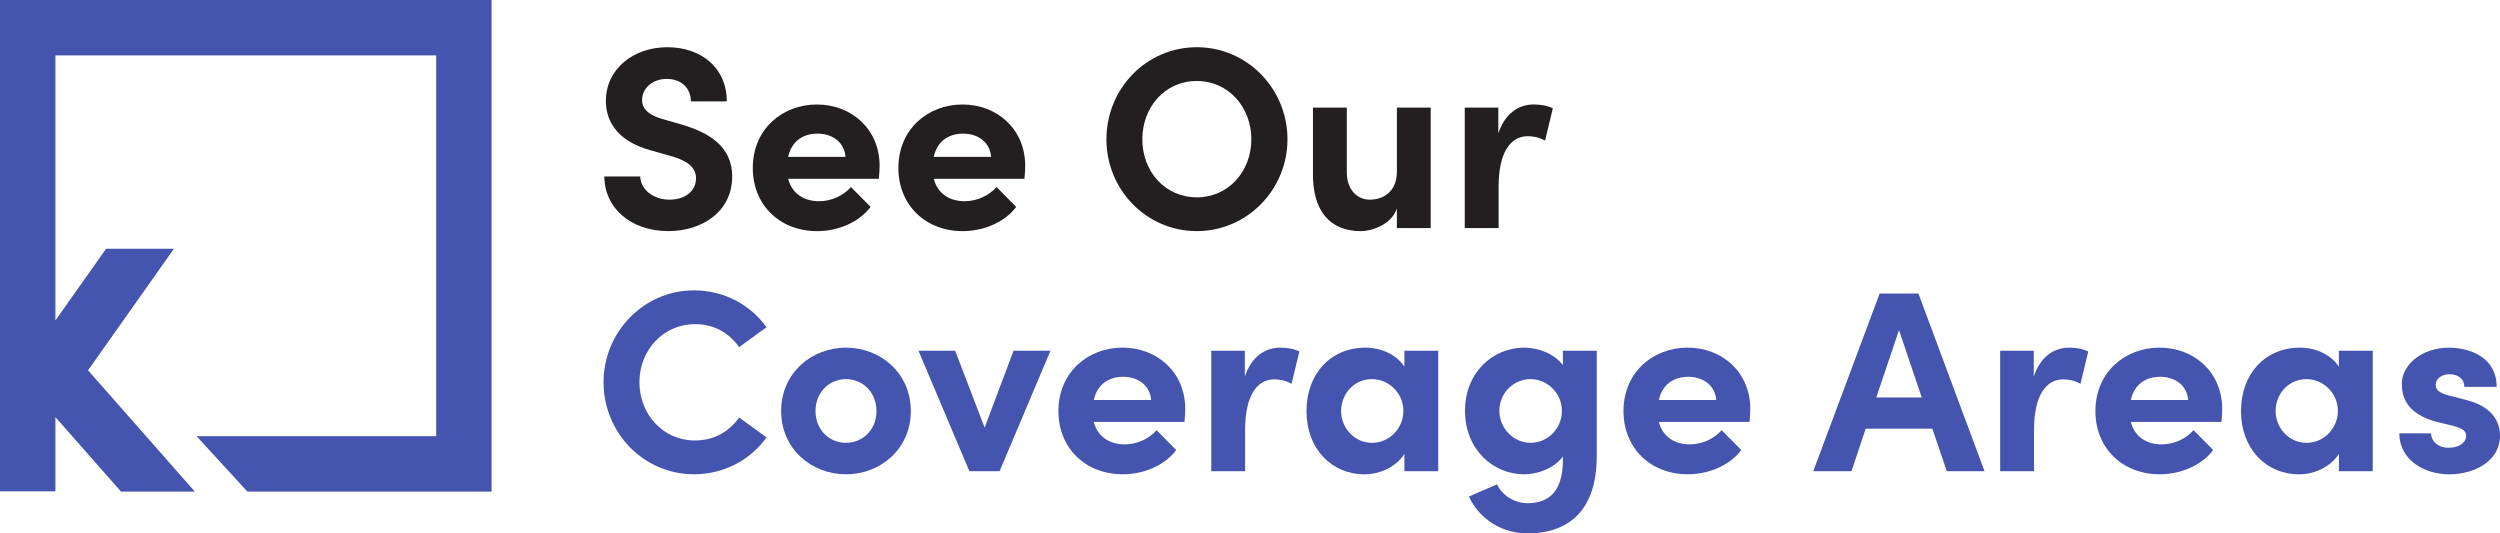
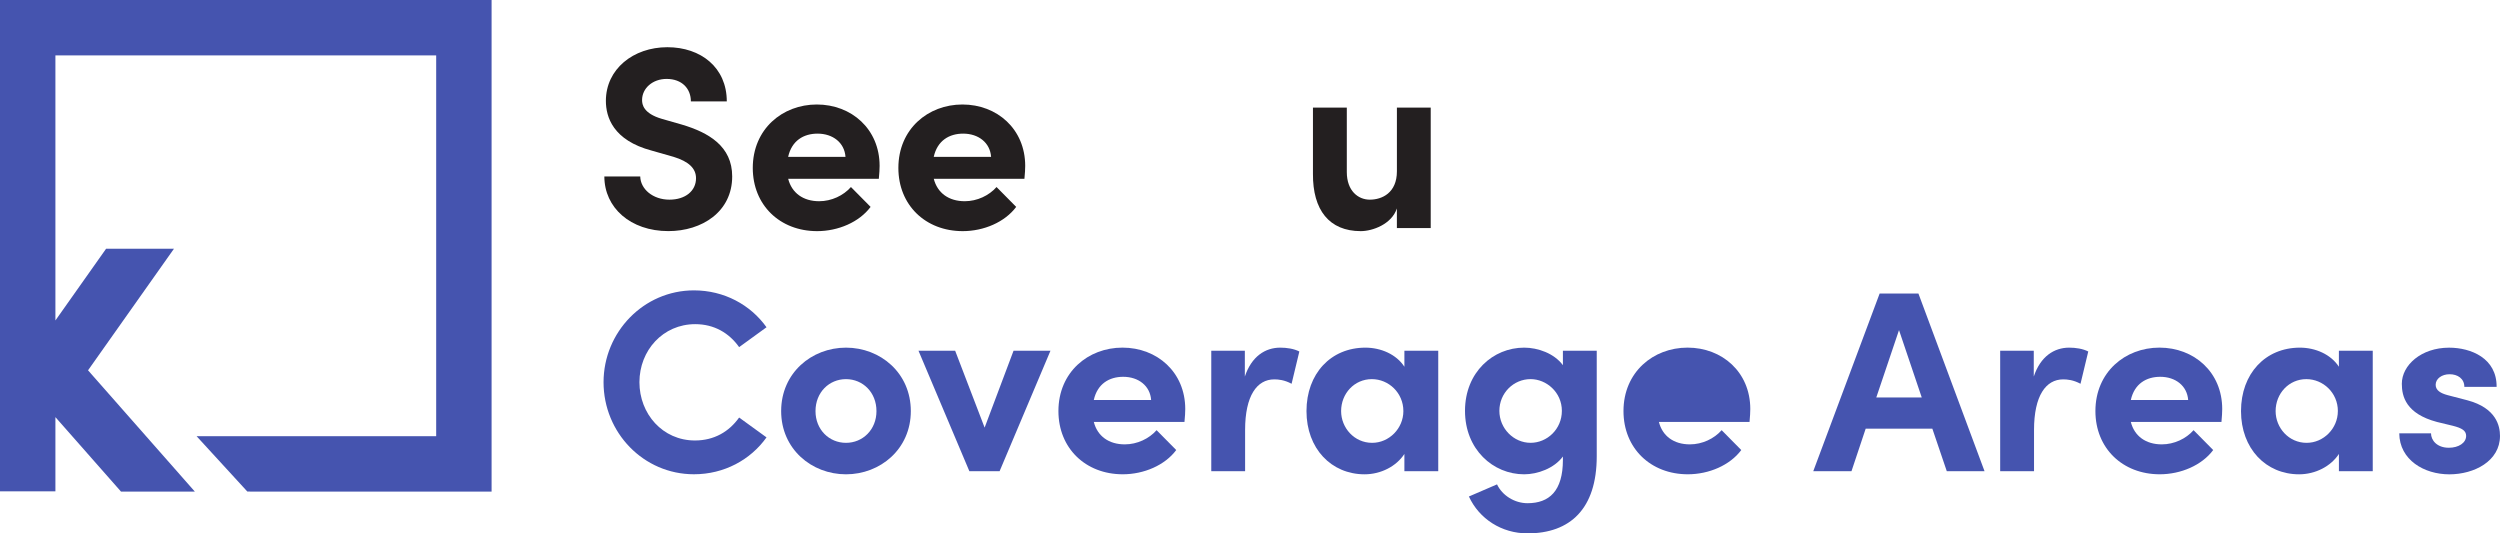
<svg xmlns="http://www.w3.org/2000/svg" id="uuid-bd5bc6aa-ef19-499c-9978-86fb94ba6890" viewBox="0 0 105.891 22.592">
  <path d="M0,0V20.812H2.347v-3.144l2.778,3.154h3.128L3.729,15.685l3.64-5.15h-2.875l-2.147,3.038V2.347H18.475V18.475H8.326l2.151,2.346,10.345,.001V0H0Z" fill="#4554af" />
  <g>
    <path d="M25.597,7.474h1.521c.011,.535,.536,.983,1.236,.983,.678,0,1.127-.372,1.127-.907,0-.416-.307-.71-.952-.907l-.919-.262c-1.652-.438-1.947-1.432-1.947-2.109,0-1.344,1.16-2.272,2.604-2.272,1.422,0,2.517,.863,2.517,2.294h-1.521c0-.535-.372-.951-1.028-.951-.591,0-1.039,.394-1.039,.896,0,.186,.055,.568,.842,.797l.842,.241c1.138,.338,2.133,.917,2.133,2.196,0,1.497-1.28,2.316-2.702,2.316-1.608,0-2.713-.994-2.713-2.316Z" fill="#231f20" />
    <path d="M37.224,7.572h-3.84c.153,.601,.635,.951,1.313,.951,.525,0,1.028-.24,1.346-.601l.832,.841c-.481,.645-1.368,1.027-2.265,1.027-1.576,0-2.725-1.103-2.725-2.676,0-1.65,1.258-2.688,2.713-2.688,1.466,0,2.659,1.038,2.659,2.601,0,.142-.011,.316-.033,.546Zm-1.412-.929c-.043-.601-.536-.983-1.182-.983-.591,0-1.094,.295-1.247,.983h2.429Z" fill="#231f20" />
    <path d="M43.391,7.572h-3.84c.153,.601,.635,.951,1.313,.951,.525,0,1.028-.24,1.346-.601l.832,.841c-.481,.645-1.368,1.027-2.265,1.027-1.576,0-2.725-1.103-2.725-2.676,0-1.65,1.258-2.688,2.713-2.688,1.466,0,2.659,1.038,2.659,2.601,0,.142-.011,.316-.033,.546Zm-1.412-.929c-.043-.601-.536-.983-1.182-.983-.591,0-1.094,.295-1.247,.983h2.429Z" fill="#231f20" />
-     <path d="M46.864,5.9c0-2.141,1.685-3.9,3.829-3.9,2.133,0,3.84,1.759,3.84,3.9,0,2.13-1.707,3.889-3.84,3.889-2.144,0-3.829-1.759-3.829-3.889Zm6.138,0c0-1.355-.963-2.469-2.309-2.469-1.356,0-2.308,1.114-2.308,2.469s.952,2.458,2.308,2.458c1.346,0,2.309-1.103,2.309-2.458Z" fill="#231f20" />
    <path d="M59.167,4.557h1.433v5.102h-1.433v-.83c-.219,.666-1.028,.961-1.531,.961-1.335,0-2.035-.896-2.024-2.425v-2.808h1.434v2.731c0,.797,.481,1.169,.974,1.169,.514,0,1.148-.284,1.148-1.202v-2.699Z" fill="#231f20" />
-     <path d="M65.772,4.589l-.328,1.366c-.307-.164-.559-.186-.733-.186-.733,0-1.236,.688-1.236,2.142v1.748h-1.434V4.557h1.423v1.092c.284-.852,.864-1.224,1.499-1.224,.273,0,.579,.044,.81,.164Z" fill="#231f20" />
  </g>
  <g>
    <path d="M25.564,16.189c0-2.119,1.696-3.89,3.829-3.89,1.28,0,2.396,.612,3.074,1.562l-1.16,.842c-.426-.602-1.061-.973-1.86-.973-1.367,0-2.363,1.114-2.363,2.458s.984,2.469,2.352,2.469c.81,0,1.444-.371,1.871-.972l1.16,.841c-.678,.951-1.794,1.562-3.074,1.562-2.133,0-3.829-1.759-3.829-3.9Z" fill="#4554af" />
    <path d="M33.087,17.413c0-1.617,1.291-2.688,2.746-2.688s2.746,1.07,2.746,2.688c0,1.606-1.291,2.677-2.746,2.677s-2.746-1.07-2.746-2.677Zm4.037,0c0-.798-.58-1.354-1.291-1.354s-1.291,.557-1.291,1.354c0,.787,.58,1.344,1.291,1.344s1.291-.557,1.291-1.344Z" fill="#4554af" />
    <path d="M42.93,14.856h1.564l-2.155,5.103h-1.28l-2.155-5.103h1.553l1.248,3.256,1.225-3.256Z" fill="#4554af" />
    <path d="M50.17,17.872h-3.84c.153,.601,.635,.95,1.313,.95,.525,0,1.028-.24,1.346-.601l.832,.841c-.481,.645-1.368,1.027-2.265,1.027-1.576,0-2.725-1.104-2.725-2.677,0-1.649,1.258-2.688,2.713-2.688,1.466,0,2.659,1.038,2.659,2.601,0,.142-.011,.316-.033,.546Zm-1.412-.929c-.043-.601-.536-.983-1.182-.983-.591,0-1.094,.295-1.247,.983h2.429Z" fill="#4554af" />
    <path d="M55.035,14.89l-.328,1.365c-.306-.164-.558-.186-.733-.186-.733,0-1.236,.688-1.236,2.142v1.748h-1.433v-5.103h1.422v1.093c.284-.853,.864-1.224,1.499-1.224,.273,0,.58,.044,.81,.164Z" fill="#4554af" />
    <path d="M59.485,14.856h1.434v5.103h-1.434v-.732c-.339,.524-.996,.863-1.685,.863-1.412,0-2.462-1.093-2.462-2.677s1.029-2.688,2.495-2.688c.656,0,1.313,.284,1.652,.809v-.678Zm-.043,2.557c0-.775-.624-1.354-1.335-1.354-.744,0-1.302,.611-1.302,1.354,0,.71,.558,1.344,1.313,1.344,.722,0,1.324-.611,1.324-1.344Z" fill="#4554af" />
    <path d="M66.199,14.856h1.433v4.469c0,2.229-1.127,3.267-2.932,3.267-1.094,0-2.046-.612-2.483-1.562l1.192-.514c.219,.47,.744,.798,1.291,.798,.919,0,1.499-.514,1.499-1.835v-.143c-.372,.503-1.072,.754-1.642,.754-1.312,0-2.505-1.049-2.505-2.688s1.192-2.677,2.505-2.677c.58,0,1.27,.24,1.642,.743v-.612Zm-.044,2.546c0-.787-.656-1.344-1.324-1.344-.722,0-1.323,.59-1.323,1.344,0,.743,.602,1.354,1.323,1.354,.7,0,1.324-.579,1.324-1.354Z" fill="#4554af" />
-     <path d="M74.105,17.872h-3.84c.152,.601,.634,.95,1.312,.95,.525,0,1.028-.24,1.346-.601l.831,.841c-.481,.645-1.367,1.027-2.265,1.027-1.575,0-2.724-1.104-2.724-2.677,0-1.649,1.258-2.688,2.713-2.688,1.466,0,2.658,1.038,2.658,2.601,0,.142-.011,.316-.032,.546Zm-1.411-.929c-.044-.601-.536-.983-1.182-.983-.591,0-1.095,.295-1.247,.983h2.429Z" fill="#4554af" />
+     <path d="M74.105,17.872h-3.84c.152,.601,.634,.95,1.312,.95,.525,0,1.028-.24,1.346-.601l.831,.841c-.481,.645-1.367,1.027-2.265,1.027-1.575,0-2.724-1.104-2.724-2.677,0-1.649,1.258-2.688,2.713-2.688,1.466,0,2.658,1.038,2.658,2.601,0,.142-.011,.316-.032,.546Zm-1.411-.929h2.429Z" fill="#4554af" />
    <path d="M82.459,19.959l-.612-1.803h-2.823l-.602,1.803h-1.619l2.812-7.527h1.642l2.801,7.527h-1.598Zm-2.986-3.125h1.925l-.963-2.852-.962,2.852Z" fill="#4554af" />
    <path d="M88.451,14.89l-.328,1.365c-.307-.164-.559-.186-.733-.186-.733,0-1.236,.688-1.236,2.142v1.748h-1.434v-5.103h1.423v1.093c.284-.853,.864-1.224,1.499-1.224,.273,0,.579,.044,.81,.164Z" fill="#4554af" />
    <path d="M94.094,17.872h-3.84c.152,.601,.634,.95,1.312,.95,.525,0,1.028-.24,1.346-.601l.831,.841c-.481,.645-1.367,1.027-2.265,1.027-1.575,0-2.724-1.104-2.724-2.677,0-1.649,1.258-2.688,2.713-2.688,1.466,0,2.658,1.038,2.658,2.601,0,.142-.011,.316-.032,.546Zm-1.411-.929c-.044-.601-.536-.983-1.182-.983-.591,0-1.095,.295-1.247,.983h2.429Z" fill="#4554af" />
    <path d="M99.068,14.856h1.433v5.103h-1.433v-.732c-.34,.524-.996,.863-1.686,.863-1.411,0-2.461-1.093-2.461-2.677s1.028-2.688,2.494-2.688c.656,0,1.312,.284,1.652,.809v-.678Zm-.044,2.557c0-.775-.624-1.354-1.335-1.354-.744,0-1.302,.611-1.302,1.354,0,.71,.558,1.344,1.312,1.344,.723,0,1.324-.611,1.324-1.344Z" fill="#4554af" />
    <path d="M101.624,18.353h1.345c0,.295,.252,.612,.756,.612,.415,0,.732-.208,.732-.503,0-.219-.175-.328-.558-.426l-.679-.164c-1.312-.35-1.487-1.082-1.487-1.617,0-.786,.82-1.529,2.002-1.529,.93,0,2.023,.448,2.013,1.66h-1.367c0-.35-.285-.535-.624-.535-.328,0-.591,.186-.591,.448,0,.24,.219,.36,.504,.437l.842,.219c1.226,.328,1.379,1.093,1.379,1.508,0,1.07-1.095,1.628-2.145,1.628-1.072,0-2.111-.611-2.122-1.737Z" fill="#4554af" />
  </g>
</svg>